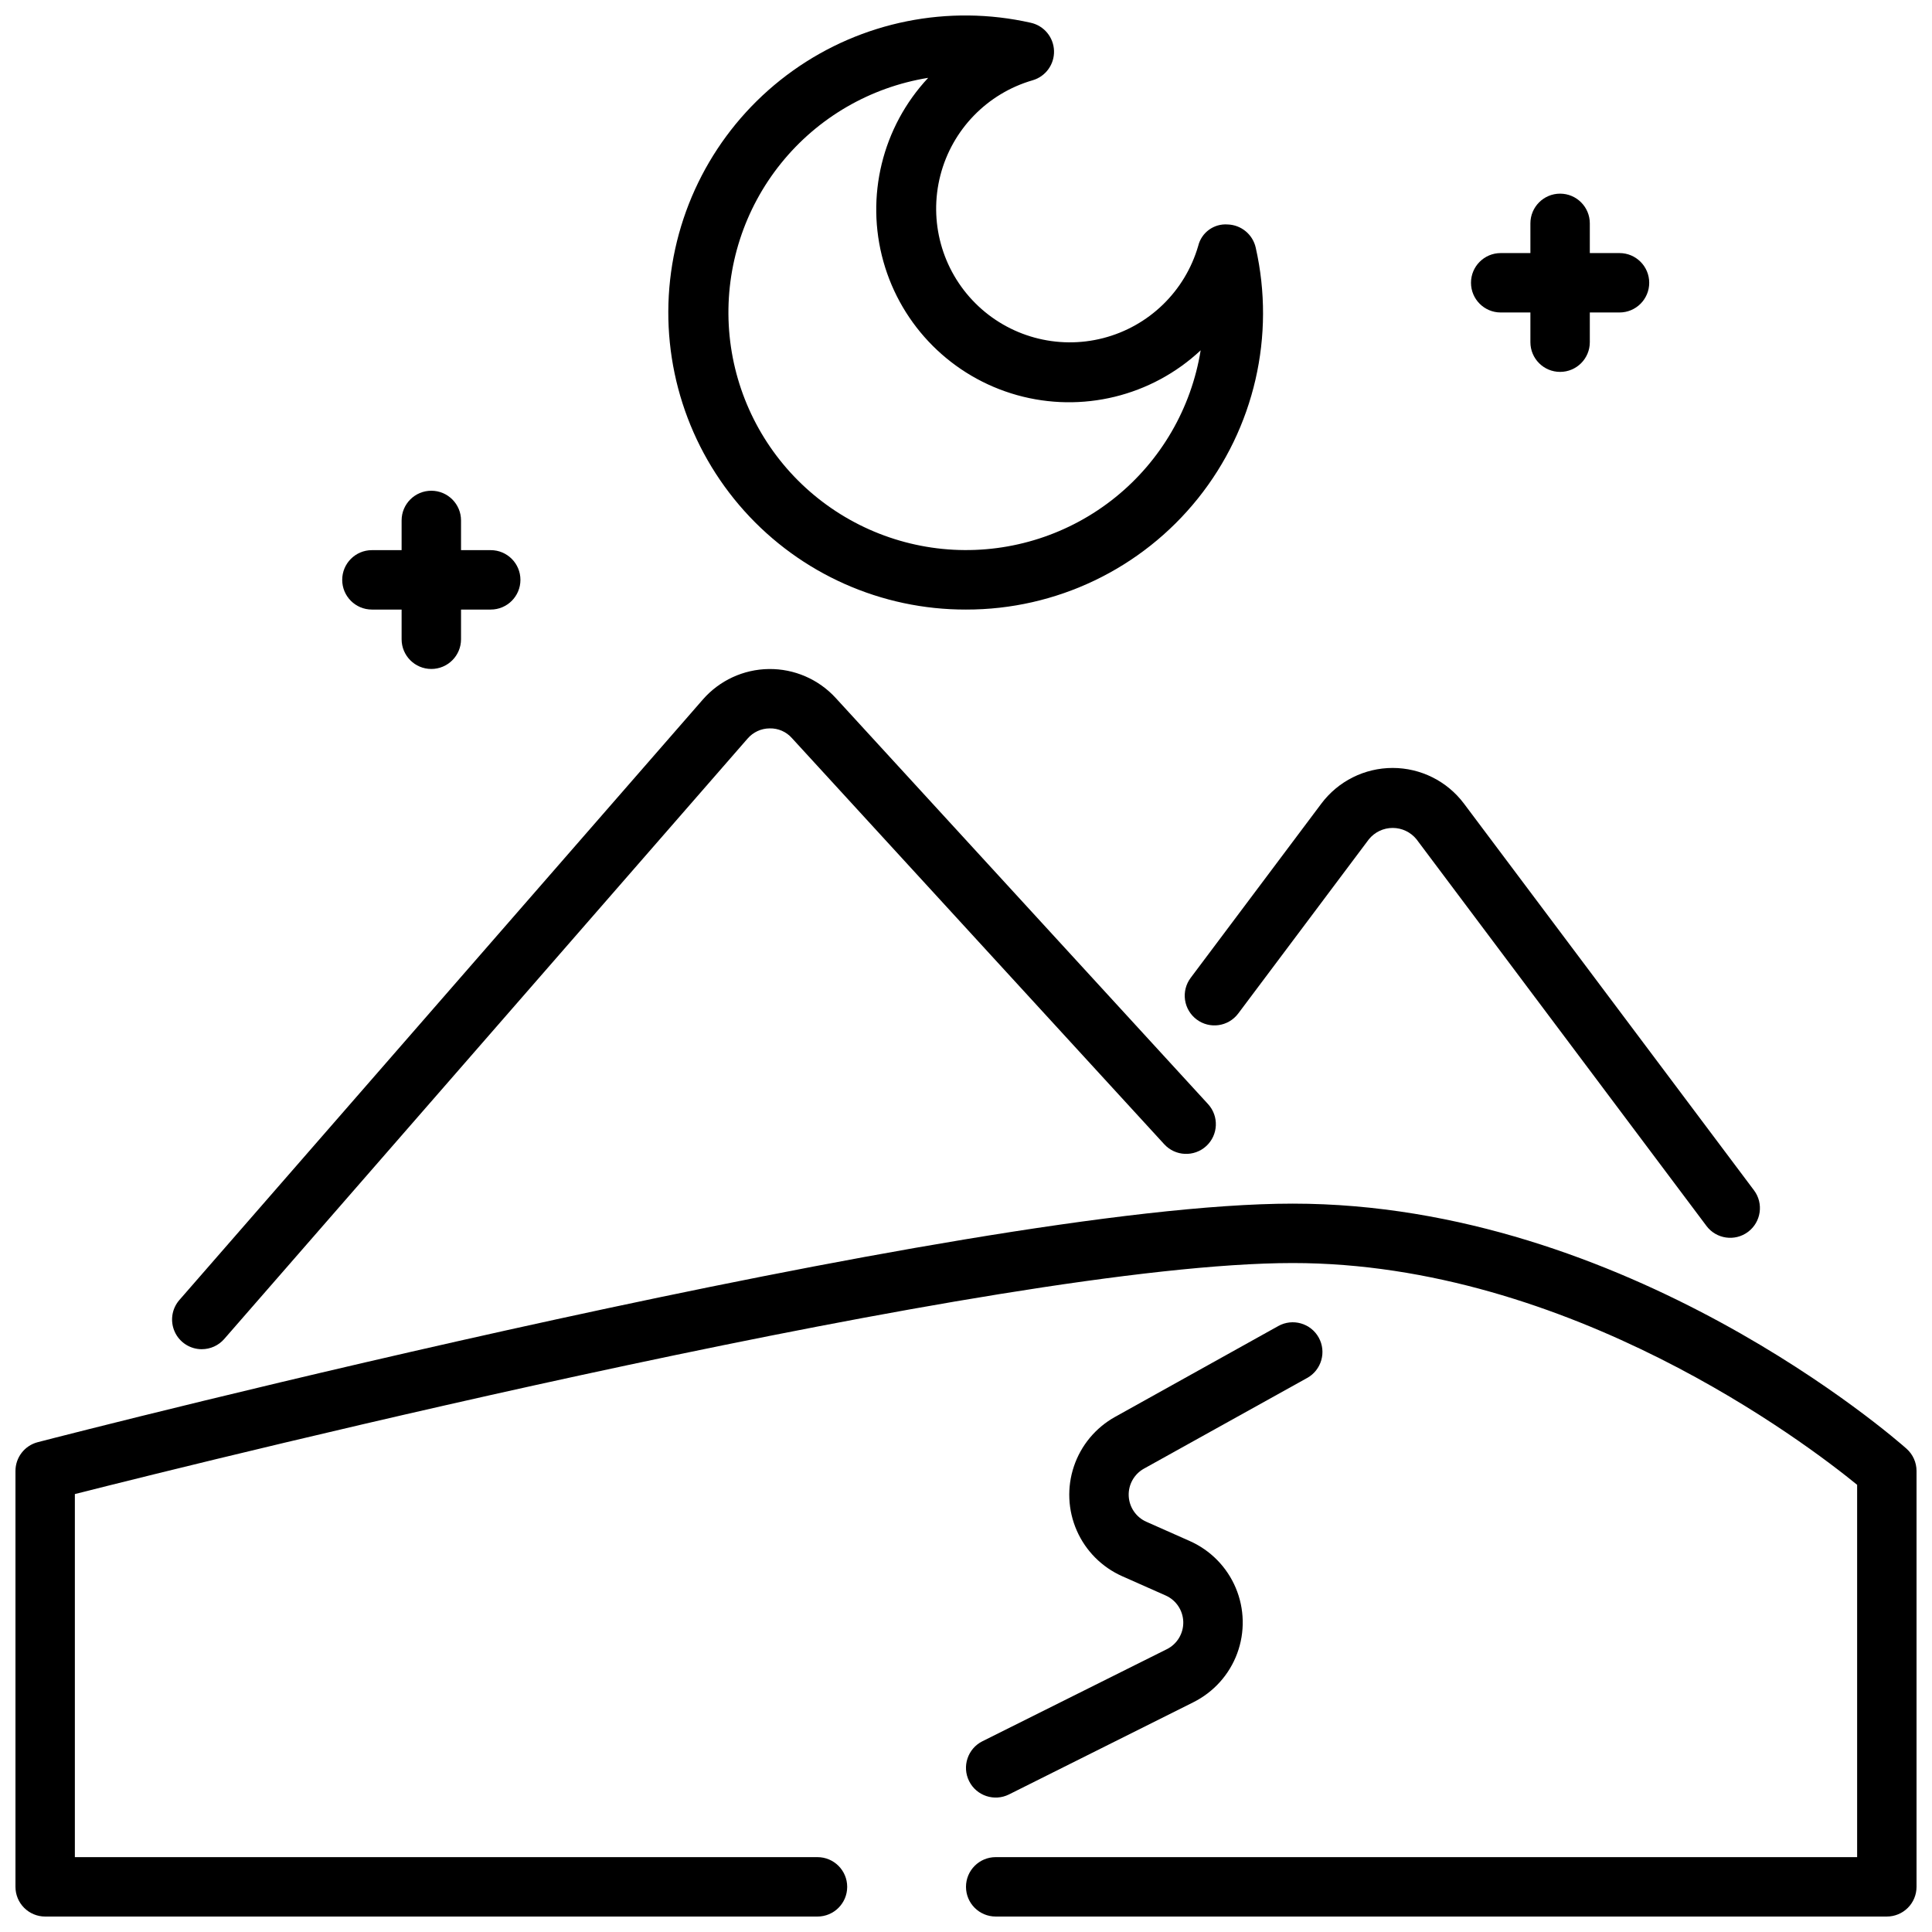
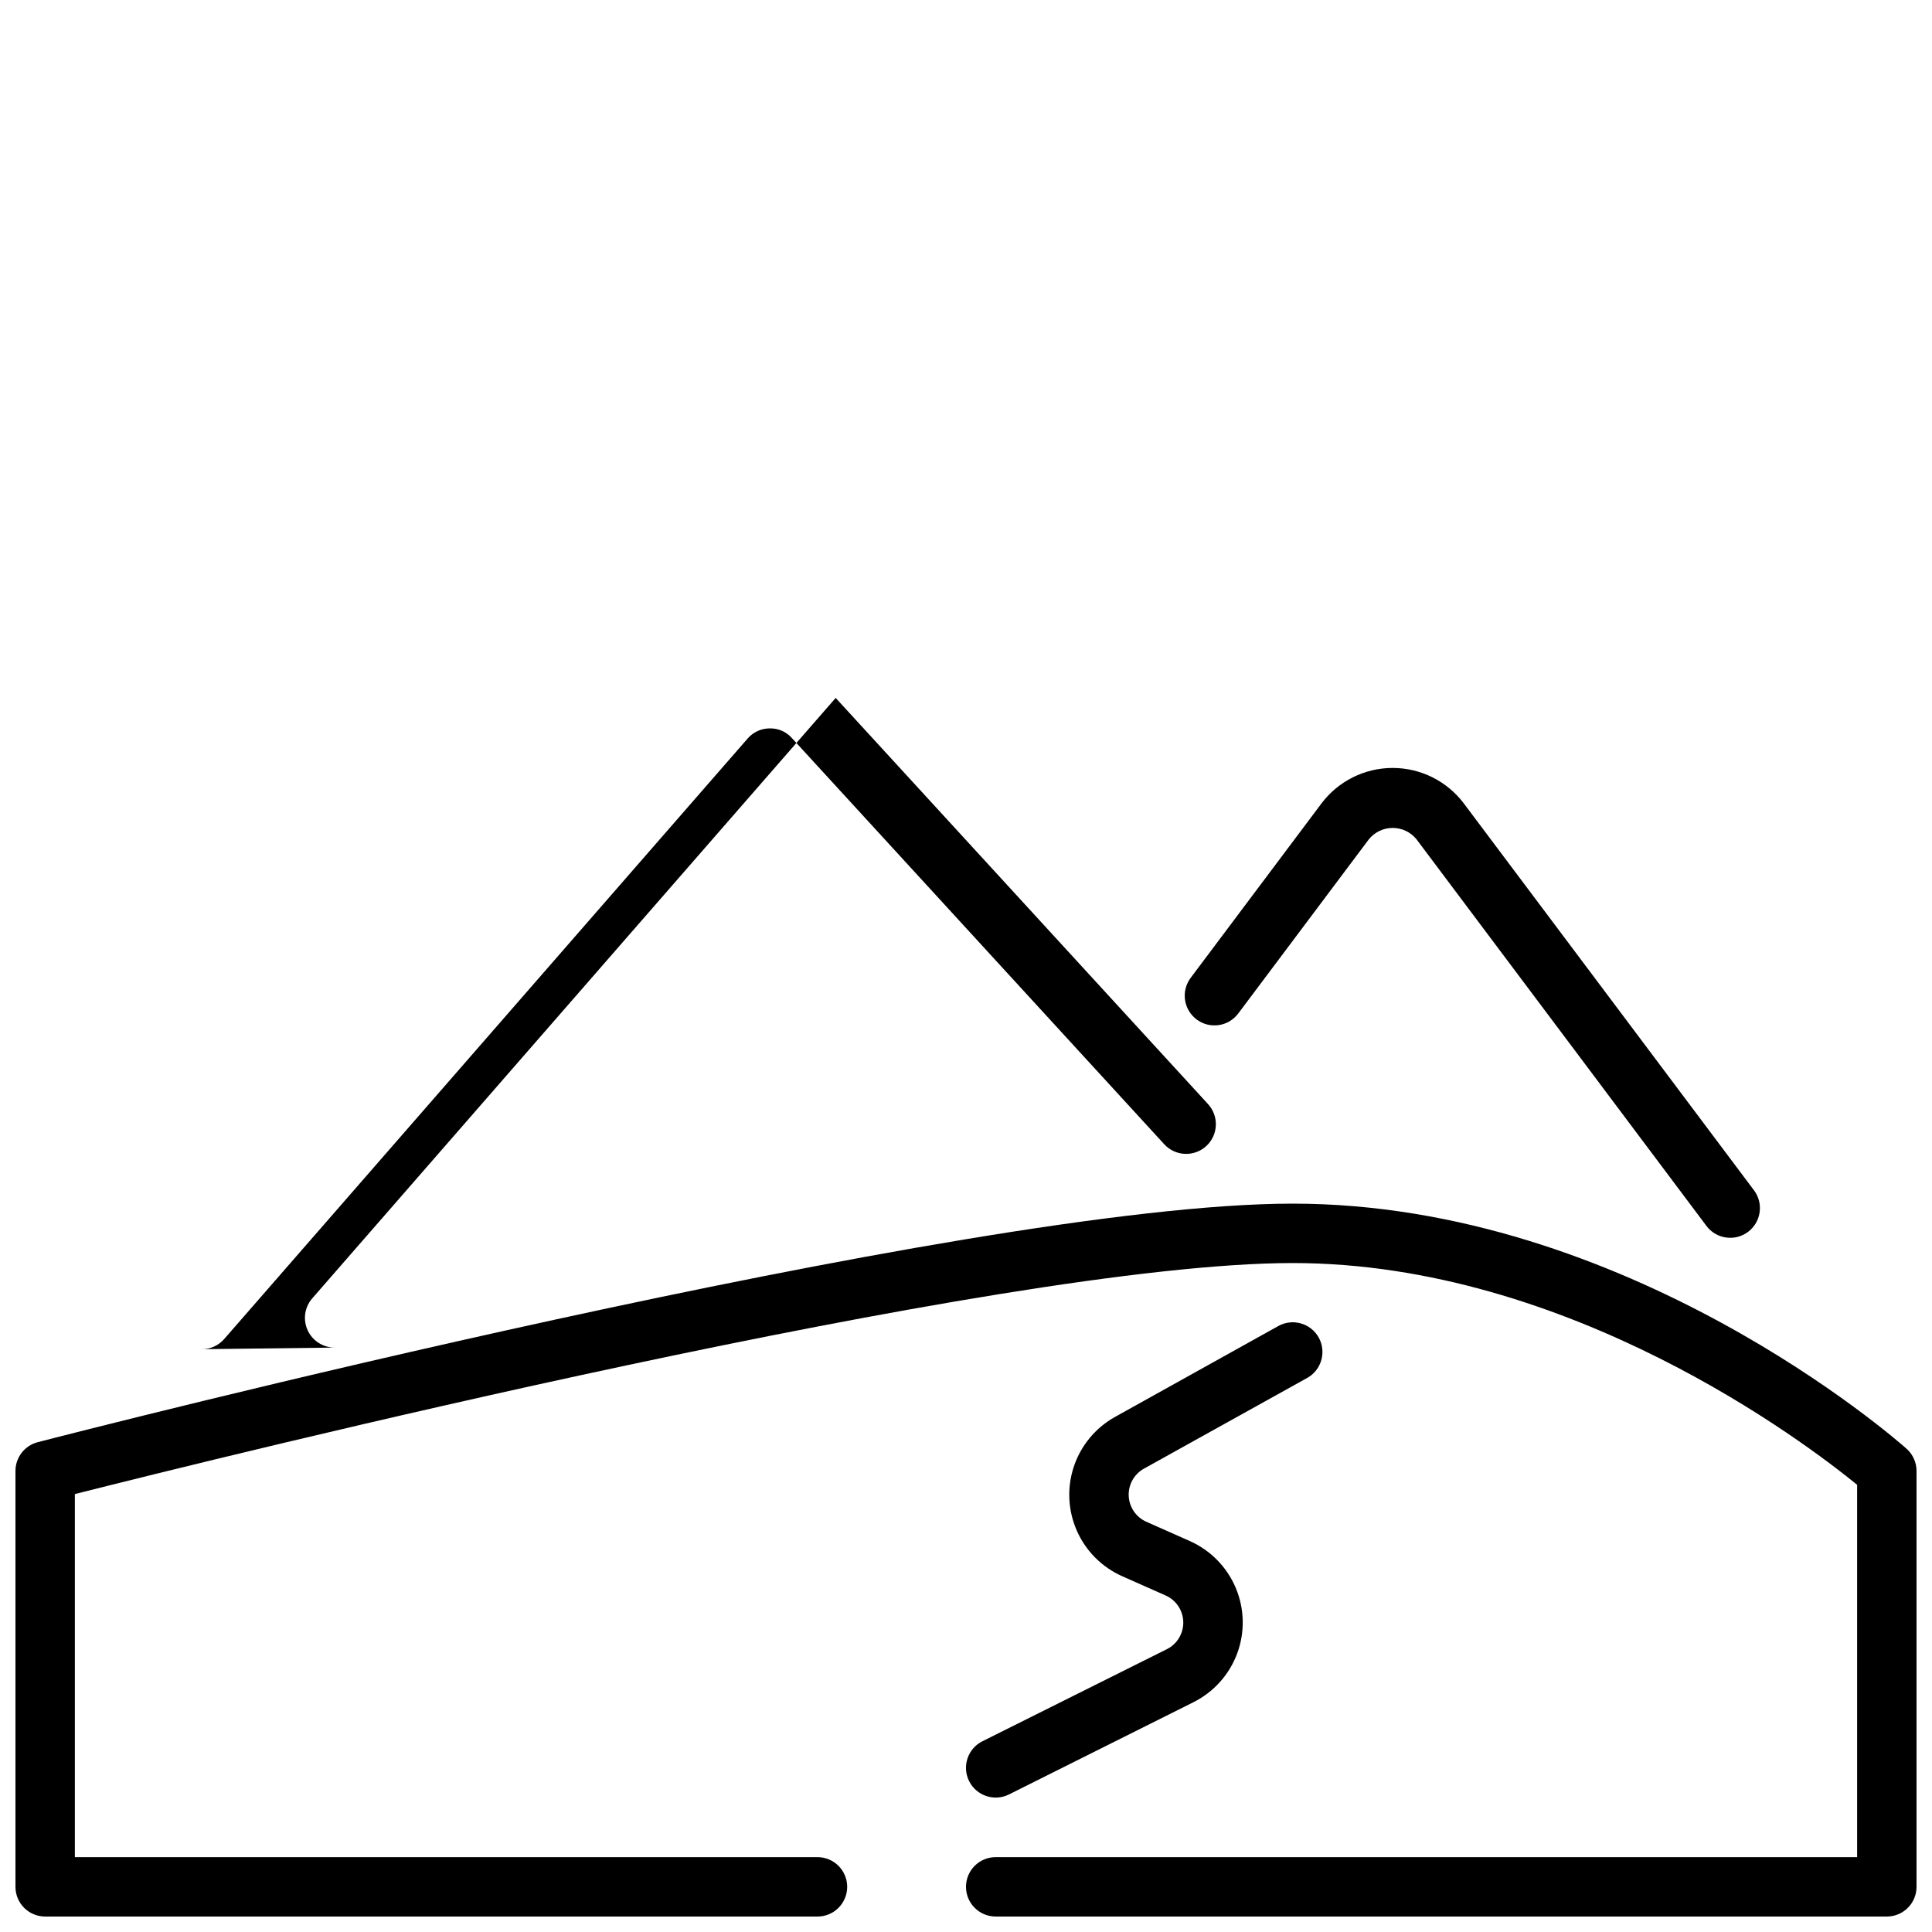
<svg xmlns="http://www.w3.org/2000/svg" width="800px" height="800px" version="1.1" viewBox="144 144 512 512">
  <defs>
    <clipPath id="b">
      <path d="m148.09 462h503.81v189.9h-503.81z" />
    </clipPath>
    <clipPath id="a">
-       <path d="m321 148.09h158v157.91h-158z" />
-     </clipPath>
+       </clipPath>
  </defs>
-   <path d="m197.47 501.55c2.277 0.004 4.441-0.977 5.941-2.691l138.7-159.12h0.004c1.461-1.707 3.594-2.695 5.84-2.707 2.246-0.062 4.402 0.871 5.894 2.551l98.691 107.66c2.941 3.203 7.922 3.418 11.125 0.48s3.418-7.918 0.48-11.125l-98.684-107.64c-4.543-4.957-10.98-7.742-17.703-7.66-6.723 0.082-13.09 3.027-17.508 8.094l-138.71 159.12c-2.027 2.324-2.508 5.621-1.23 8.43 1.273 2.809 4.074 4.609 7.16 4.613z" />
+   <path d="m197.47 501.55c2.277 0.004 4.441-0.977 5.941-2.691l138.7-159.12h0.004c1.461-1.707 3.594-2.695 5.84-2.707 2.246-0.062 4.402 0.871 5.894 2.551l98.691 107.66c2.941 3.203 7.922 3.418 11.125 0.48s3.418-7.918 0.48-11.125l-98.684-107.64l-138.71 159.12c-2.027 2.324-2.508 5.621-1.23 8.43 1.273 2.809 4.074 4.609 7.16 4.613z" />
  <path d="m461.12 414.17c3.477 2.609 8.41 1.902 11.02-1.574l34.637-46.191c1.543-1.895 3.856-2.992 6.297-2.992 2.445 0 4.758 1.098 6.301 2.992l76.855 102.48h-0.004c2.609 3.477 7.543 4.184 11.023 1.574 3.477-2.609 4.184-7.543 1.574-11.02l-76.863-102.48c-4.461-5.945-11.461-9.445-18.895-9.445-7.43 0-14.43 3.5-18.891 9.445l-34.637 46.184v0.004c-1.254 1.672-1.789 3.769-1.492 5.836s1.402 3.934 3.074 5.184z" />
  <path d="m453.23 581.05-48.879 24.402c-3.891 1.945-5.469 6.676-3.527 10.566 1.945 3.891 6.676 5.469 10.566 3.527l48.887-24.441-0.004-0.004c5.371-2.684 9.52-7.309 11.602-12.941 2.078-5.629 1.938-11.844-0.398-17.371-2.336-5.531-6.691-9.965-12.18-12.398l-11.508-5.109c-2.727-1.211-4.535-3.863-4.668-6.844-0.133-2.981 1.43-5.781 4.039-7.234l43.258-24.035v0.004c3.797-2.113 5.164-6.906 3.055-10.707-2.113-3.801-6.906-5.168-10.707-3.055l-43.25 24.074c-5.141 2.856-9.035 7.527-10.914 13.102-1.879 5.578-1.609 11.652 0.758 17.039 2.363 5.387 6.656 9.695 12.031 12.086l11.516 5.109c2.781 1.234 4.602 3.969 4.672 7.012 0.066 3.047-1.625 5.856-4.348 7.219z" />
  <g clip-path="url(#b)">
    <path d="m649.27 527.94c-2.992-2.652-74.105-64.965-162.68-64.965-86.59 0-322.59 60.613-332.59 63.219-3.477 0.898-5.906 4.035-5.902 7.629v110.21c0 2.086 0.828 4.09 2.305 5.566 1.477 1.477 3.481 2.305 5.566 2.305h204.67c4.348 0 7.875-3.523 7.875-7.871s-3.527-7.871-7.875-7.871h-196.8v-96.219c37.789-9.559 245.61-61.223 322.75-61.223 73.375 0 136.14 47.801 149.57 58.773v98.668h-228.29c-4.348 0-7.871 3.523-7.871 7.871s3.523 7.871 7.871 7.871h236.16c2.086 0 4.09-0.828 5.566-2.305 1.477-1.477 2.305-3.481 2.305-5.566v-110.21c0-2.246-0.957-4.387-2.637-5.883z" />
  </g>
  <g clip-path="url(#a)">
-     <path d="m400 305.54c23.91 0.043 46.539-10.801 61.48-29.465 14.945-18.664 20.578-43.121 15.301-66.441-0.785-3.504-3.84-6.035-7.43-6.148-3.641-0.277-6.945 2.121-7.809 5.668-3.484 12.035-13.066 21.332-25.203 24.453-12.133 3.121-25.012-0.398-33.871-9.258-8.859-8.855-12.379-21.734-9.262-33.867 3.121-12.137 12.414-21.719 24.449-25.207 3.449-1 5.781-4.211 5.672-7.801-0.113-3.594-2.641-6.652-6.144-7.438-21.863-4.941-44.793-0.328-63.043 12.68-18.25 13.008-30.094 33.18-32.555 55.457-2.461 22.277 4.691 44.547 19.66 61.227 14.969 16.68 36.34 26.188 58.754 26.141zm-10.023-140.91c-12.18 13.035-16.68 31.48-11.871 48.66 4.812 17.184 18.238 30.609 35.422 35.422 17.18 4.809 35.625 0.309 48.66-11.871-2.477 15.34-10.539 29.227-22.637 38.98-12.098 9.758-27.375 14.695-42.895 13.867-15.516-0.832-30.18-7.367-41.172-18.355-10.988-10.992-17.523-25.656-18.355-41.172-0.828-15.52 4.109-30.797 13.867-42.895 9.754-12.098 23.641-20.16 38.98-22.637z" />
-   </g>
-   <path d="m242.56 305.54h7.871v7.871c0 4.348 3.523 7.871 7.871 7.871 4.348 0 7.875-3.523 7.875-7.871v-7.871h7.871c4.348 0 7.871-3.523 7.871-7.871 0-4.348-3.523-7.875-7.871-7.875h-7.871v-7.871c0-4.348-3.527-7.871-7.875-7.871-4.348 0-7.871 3.523-7.871 7.871v7.871h-7.871c-4.348 0-7.871 3.527-7.871 7.875 0 4.348 3.523 7.871 7.871 7.871z" />
-   <path d="m541.7 226.81h7.871v7.875c0 4.348 3.523 7.871 7.871 7.871s7.875-3.523 7.875-7.871v-7.875h7.871c4.348 0 7.871-3.523 7.871-7.871s-3.523-7.871-7.871-7.871h-7.871v-7.871c0-4.348-3.527-7.875-7.875-7.875s-7.871 3.527-7.871 7.875v7.871h-7.871c-4.348 0-7.871 3.523-7.871 7.871s3.523 7.871 7.871 7.871z" />
+     </g>
</svg>